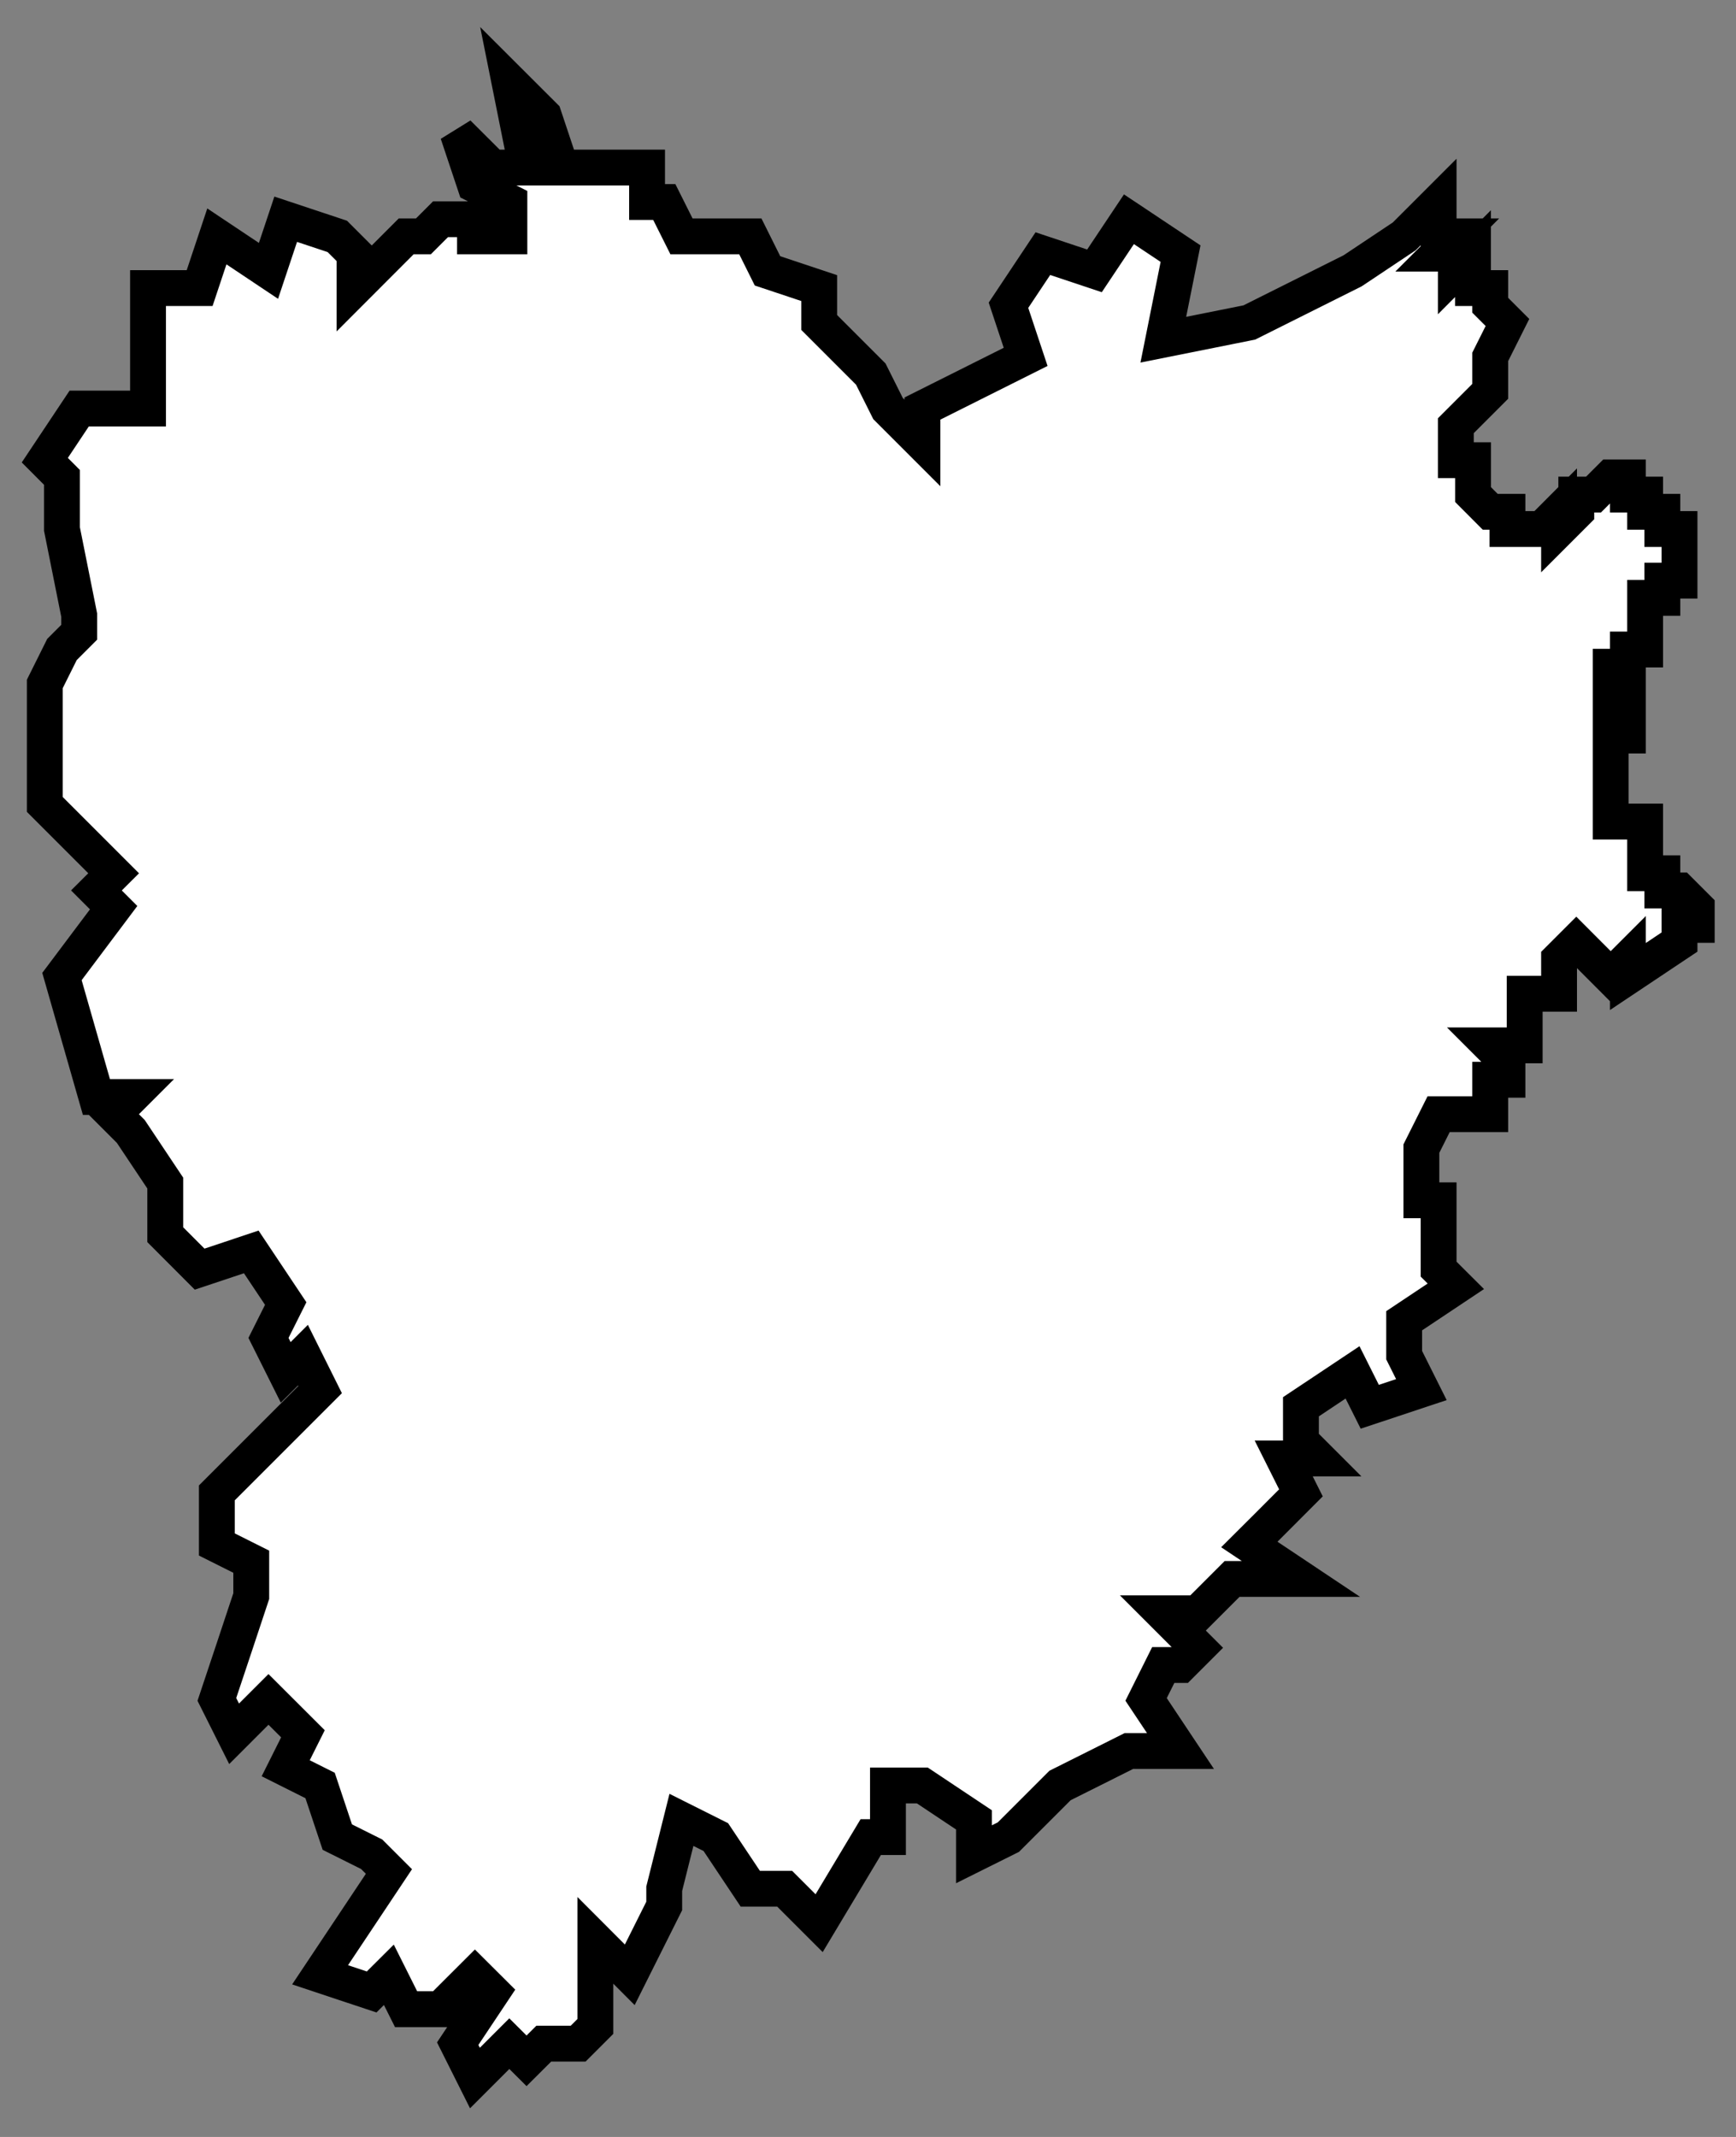
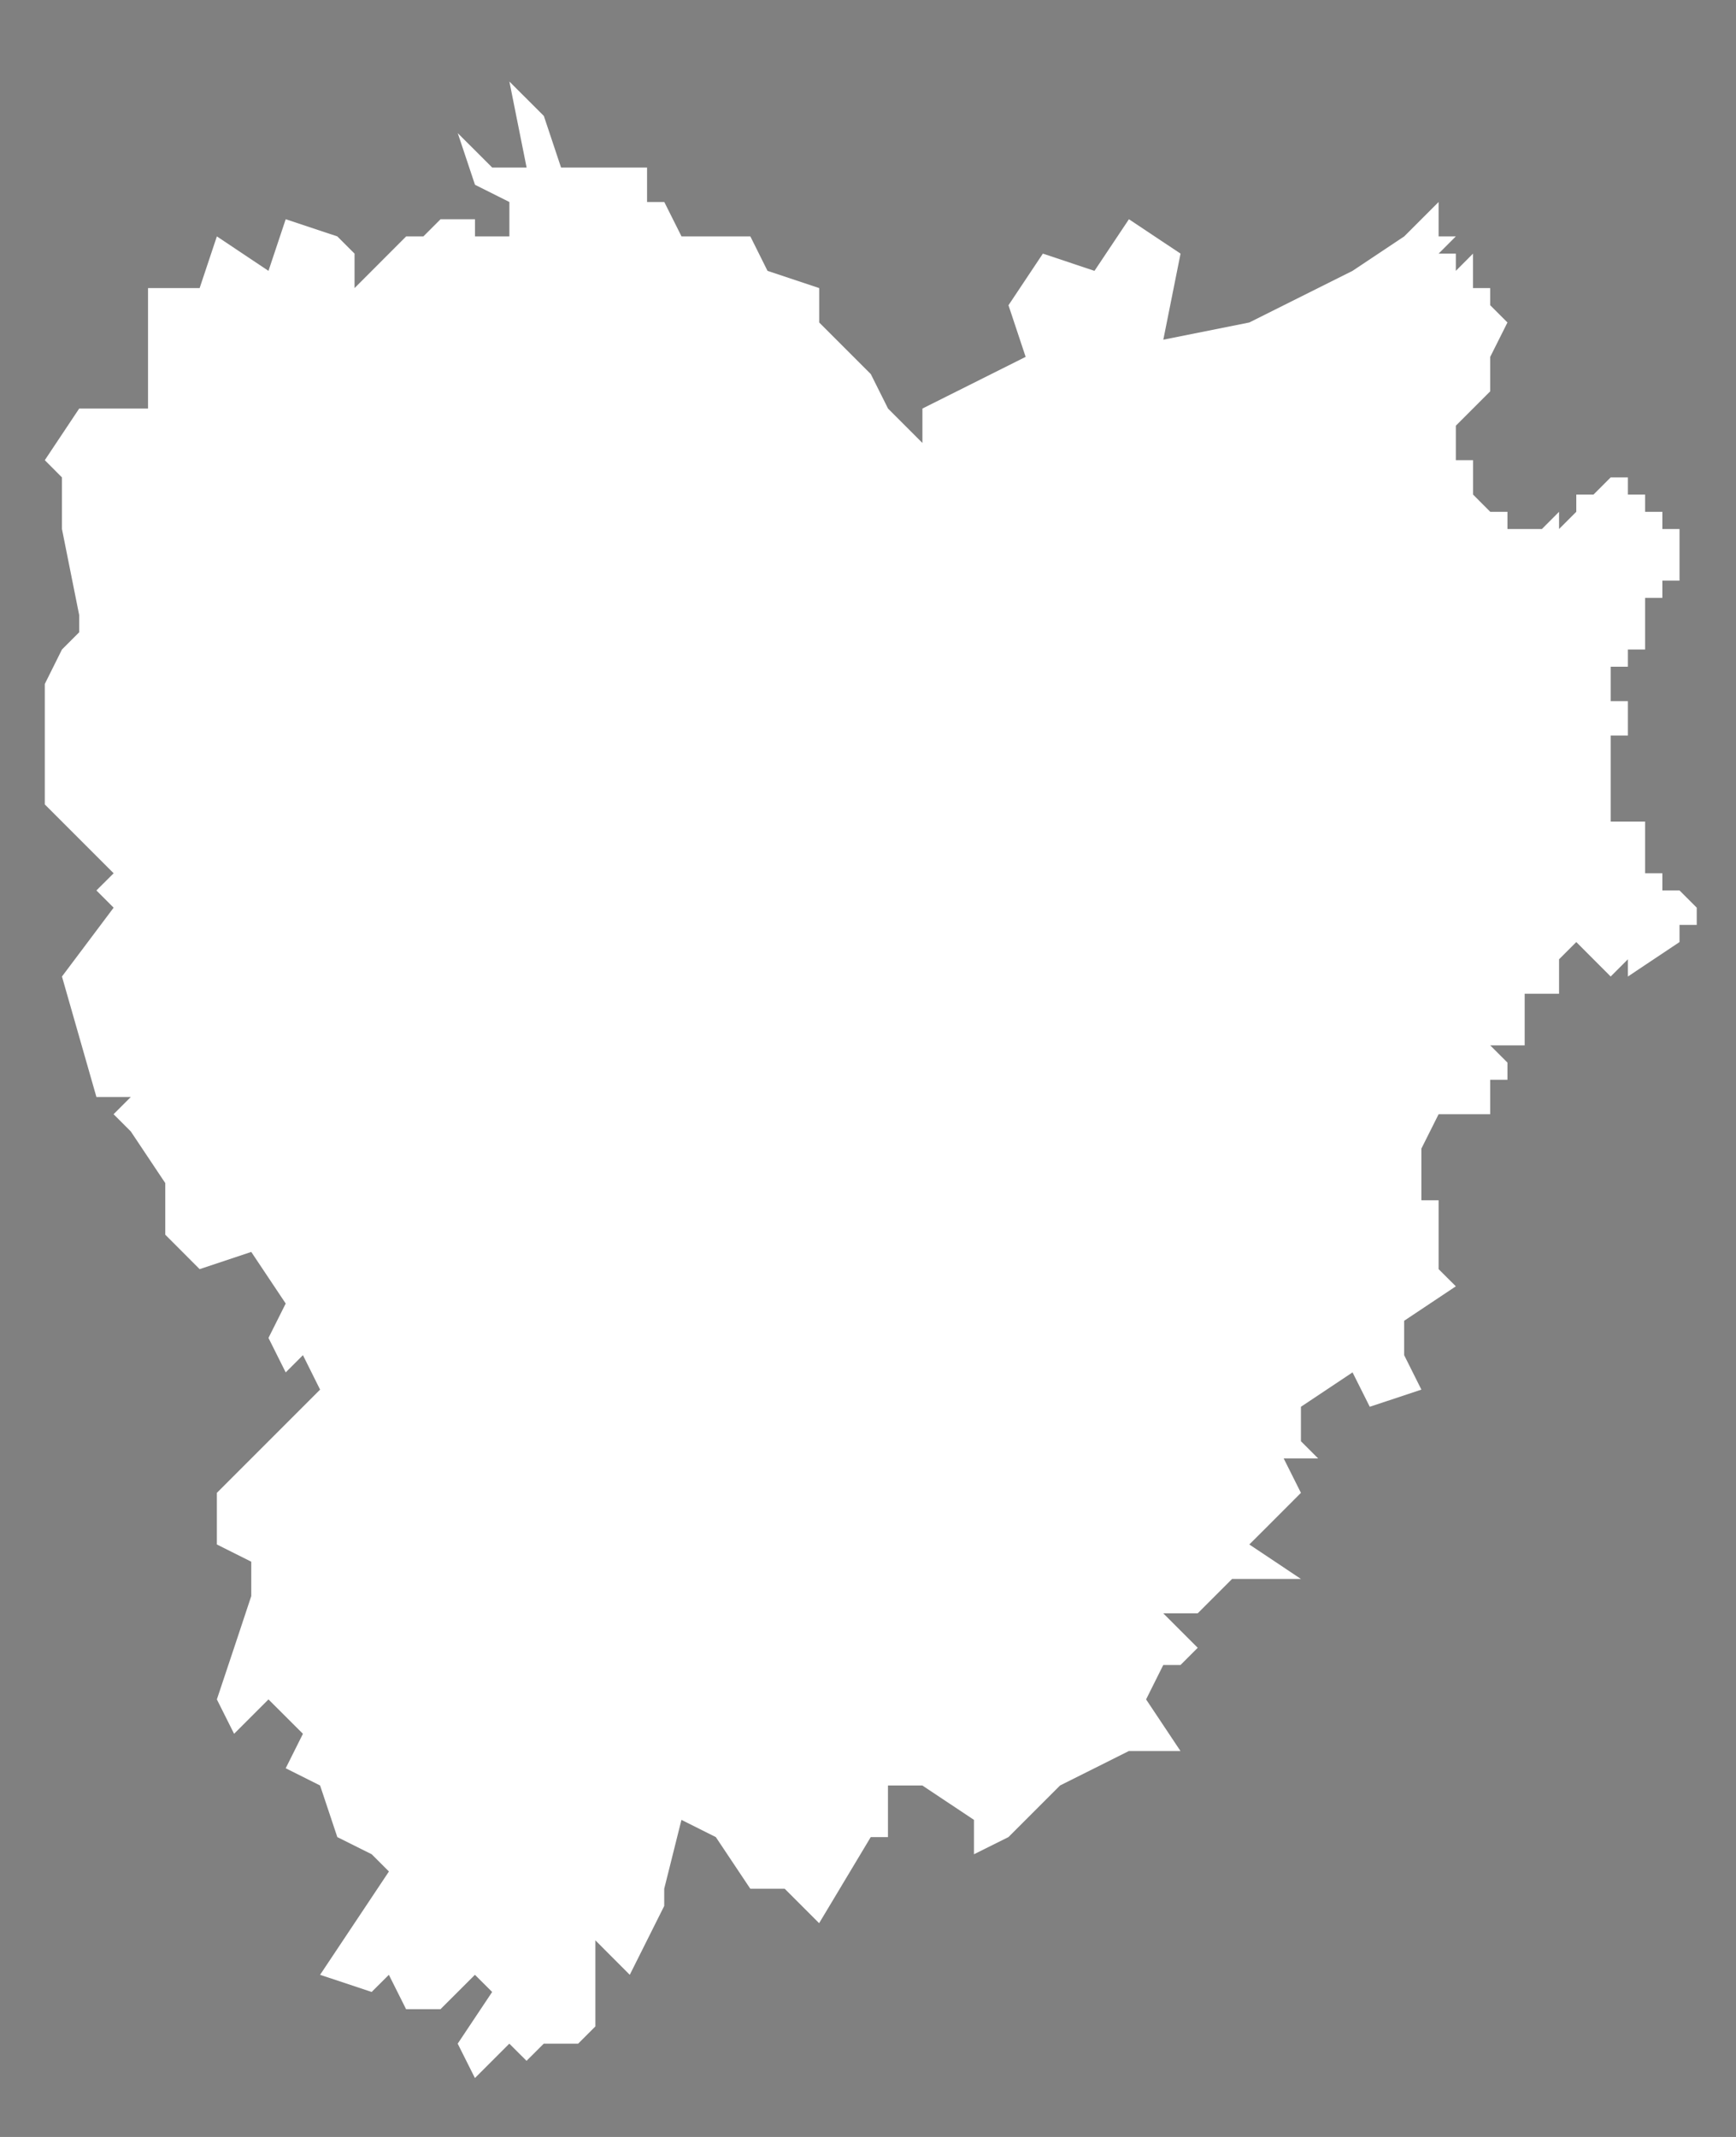
<svg xmlns="http://www.w3.org/2000/svg" width="26" height="32" viewBox="0 0 26 32" fill="none">
  <rect x="0" y="0" width="26" height="32" fill="#808080" stroke="none" />
  <path d="M24.381 9.984H24.123V10.499H24.381V11.015H24.123V12.303H24.639V13.077H24.897V13.334H25.154L25.412 13.592V13.85H25.154V14.107L24.381 14.623V14.365L24.123 14.623L23.608 14.107L23.35 14.365V14.881H22.835V15.654H22.319L22.577 15.912V16.169H22.319V16.685H21.546L21.288 17.2V17.974H21.546V19.005L21.804 19.262L21.03 19.778V20.293L21.288 20.809L20.515 21.066L20.257 20.551L19.484 21.066V21.582L19.742 21.84H19.226L19.484 22.355L18.969 22.871L18.711 23.128L19.484 23.644H18.453L17.938 24.159H17.422L17.938 24.675L17.68 24.933H17.422L17.165 25.448L17.68 26.221H16.907L15.876 26.737L15.103 27.51L14.587 27.767V27.252L13.814 26.737H13.299V27.51H13.041L12.268 28.799L11.752 28.283H11.237L10.721 27.51L10.206 27.252L9.948 28.283V28.541L9.432 29.572L8.917 29.056V30.345L8.659 30.603H8.144L7.886 30.86L7.628 30.603L7.113 31.118L6.855 30.603L7.371 29.829L7.113 29.572L6.597 30.087H6.082L5.824 29.572L5.566 29.829L4.794 29.572L5.825 28.025L5.567 27.767L5.052 27.51L4.794 26.737L4.279 26.479L4.537 25.963L4.021 25.448L3.506 25.963L3.248 25.448L3.506 24.675L3.763 23.901V23.386L3.248 23.128V22.355L4.794 20.809L4.537 20.293L4.279 20.551L4.021 20.035L4.279 19.52L3.763 18.747L2.99 19.005L2.475 18.489V17.716L1.959 16.943L1.701 16.685L1.959 16.427H1.444L0.928 14.623L1.702 13.592L1.444 13.334L1.702 13.077L0.671 12.046V10.242L0.928 9.726L1.186 9.468V9.211L0.928 7.922V7.149L0.671 6.891L1.186 6.118H2.217V4.314H2.99L3.248 3.54L4.021 4.056L4.279 3.283L5.052 3.54L5.31 3.798V4.314L6.083 3.54H6.341L6.598 3.283H7.114V3.54H7.629V3.025L7.114 2.767L6.856 1.994L7.372 2.509H7.887L7.629 1.221L8.145 1.736L8.403 2.509H9.691V3.025H9.949L10.207 3.54H11.238L11.495 4.056L12.269 4.314V4.829L12.784 5.344L13.042 5.602L13.3 6.118L13.815 6.633V6.118L15.361 5.344L15.104 4.571L15.619 3.798L16.392 4.056L16.908 3.283L17.681 3.798L17.423 5.087L18.711 4.829L20.257 4.056L21.031 3.54L21.546 3.025V3.283V3.54H21.804L21.546 3.798H21.804V4.056L22.061 3.798V4.314H22.319V4.571L22.577 4.829L22.319 5.344V5.86L21.804 6.375V6.891H22.062V7.406L22.319 7.664H22.577V7.922H23.093L23.35 7.664V7.922L23.608 7.664V7.406H23.866L24.123 7.149H24.381V7.406H24.639V7.664H24.897V7.922H25.154V8.695H24.897V8.953H24.639V9.726H24.381L24.381 9.984Z" fill="white" />
-   <path d="M21.546 3.283V3.025L21.031 3.54L20.257 4.056L18.711 4.829L17.423 5.087L17.681 3.798L16.908 3.283L16.392 4.056L15.619 3.798L15.104 4.571L15.361 5.344L13.815 6.118V6.633L13.3 6.118L13.042 5.602L12.784 5.344L12.269 4.829V4.314L11.495 4.056L11.238 3.54H10.207L9.949 3.025H9.691V2.509H8.403L8.145 1.736L7.629 1.221L7.887 2.509H7.372L6.856 1.994L7.114 2.767L7.629 3.025V3.54H7.114V3.283H6.598L6.341 3.54H6.083L5.31 4.314V3.798L5.052 3.54L4.279 3.283L4.021 4.056L3.248 3.54L2.99 4.314H2.217V6.118H1.186L0.671 6.891L0.928 7.149V7.922L1.186 9.211V9.468L0.928 9.726L0.671 10.242V12.046L1.702 13.077L1.444 13.334L1.702 13.592L0.928 14.623L1.444 16.427H1.959L1.701 16.685L1.959 16.943L2.475 17.716V18.489L2.99 19.005L3.763 18.747L4.279 19.52L4.021 20.035L4.279 20.551L4.537 20.293L4.794 20.809L3.248 22.355V23.128L3.763 23.386V23.901L3.506 24.675L3.248 25.448L3.506 25.963L4.021 25.448L4.537 25.963L4.279 26.479L4.794 26.737L5.052 27.51L5.567 27.767L5.825 28.025L4.794 29.572L5.566 29.829L5.824 29.572L6.082 30.087H6.597L7.113 29.572L7.371 29.829L6.855 30.603L7.113 31.118L7.628 30.603L7.886 30.86L8.144 30.603H8.659L8.917 30.345V29.056L9.432 29.572L9.948 28.541V28.283L10.206 27.252L10.721 27.51L11.237 28.283H11.752L12.268 28.799L13.041 27.51H13.299V26.737H13.814L14.587 27.252V27.767L15.103 27.51L15.876 26.737L16.907 26.221H17.68L17.165 25.448L17.422 24.933H17.68L17.938 24.675L17.422 24.159H17.938L18.453 23.644H19.484L18.711 23.128L18.969 22.871L19.484 22.355L19.226 21.84H19.742L19.484 21.582V21.066L20.257 20.551L20.515 21.066L21.288 20.809L21.03 20.293V19.778L21.804 19.262L21.546 19.005V17.974H21.288V17.2L21.546 16.685H22.319V16.169H22.577V15.912L22.319 15.654H22.835V14.881H23.35V14.365L23.608 14.107L24.123 14.623L24.381 14.365V14.623L25.154 14.107V13.85H25.412V13.592L25.154 13.334H24.897V13.077H24.639V12.303H24.123V11.015H24.381V10.499H24.123V9.984H24.381L24.381 9.726H24.639V8.953H24.897V8.695H25.154V7.922H24.897V7.664H24.639V7.406H24.381V7.149H24.123L23.866 7.406H23.608V7.664L23.35 7.922V7.664L23.093 7.922H22.577V7.664H22.319L22.062 7.406V6.891H21.804V6.375L22.319 5.86V5.344L22.577 4.829L22.319 4.571V4.314H22.061V3.798L21.804 4.056V3.798H21.546L21.804 3.54H21.546V3.283ZM21.546 3.283H21.804" stroke="black" stroke-width="0.537" />
</svg>